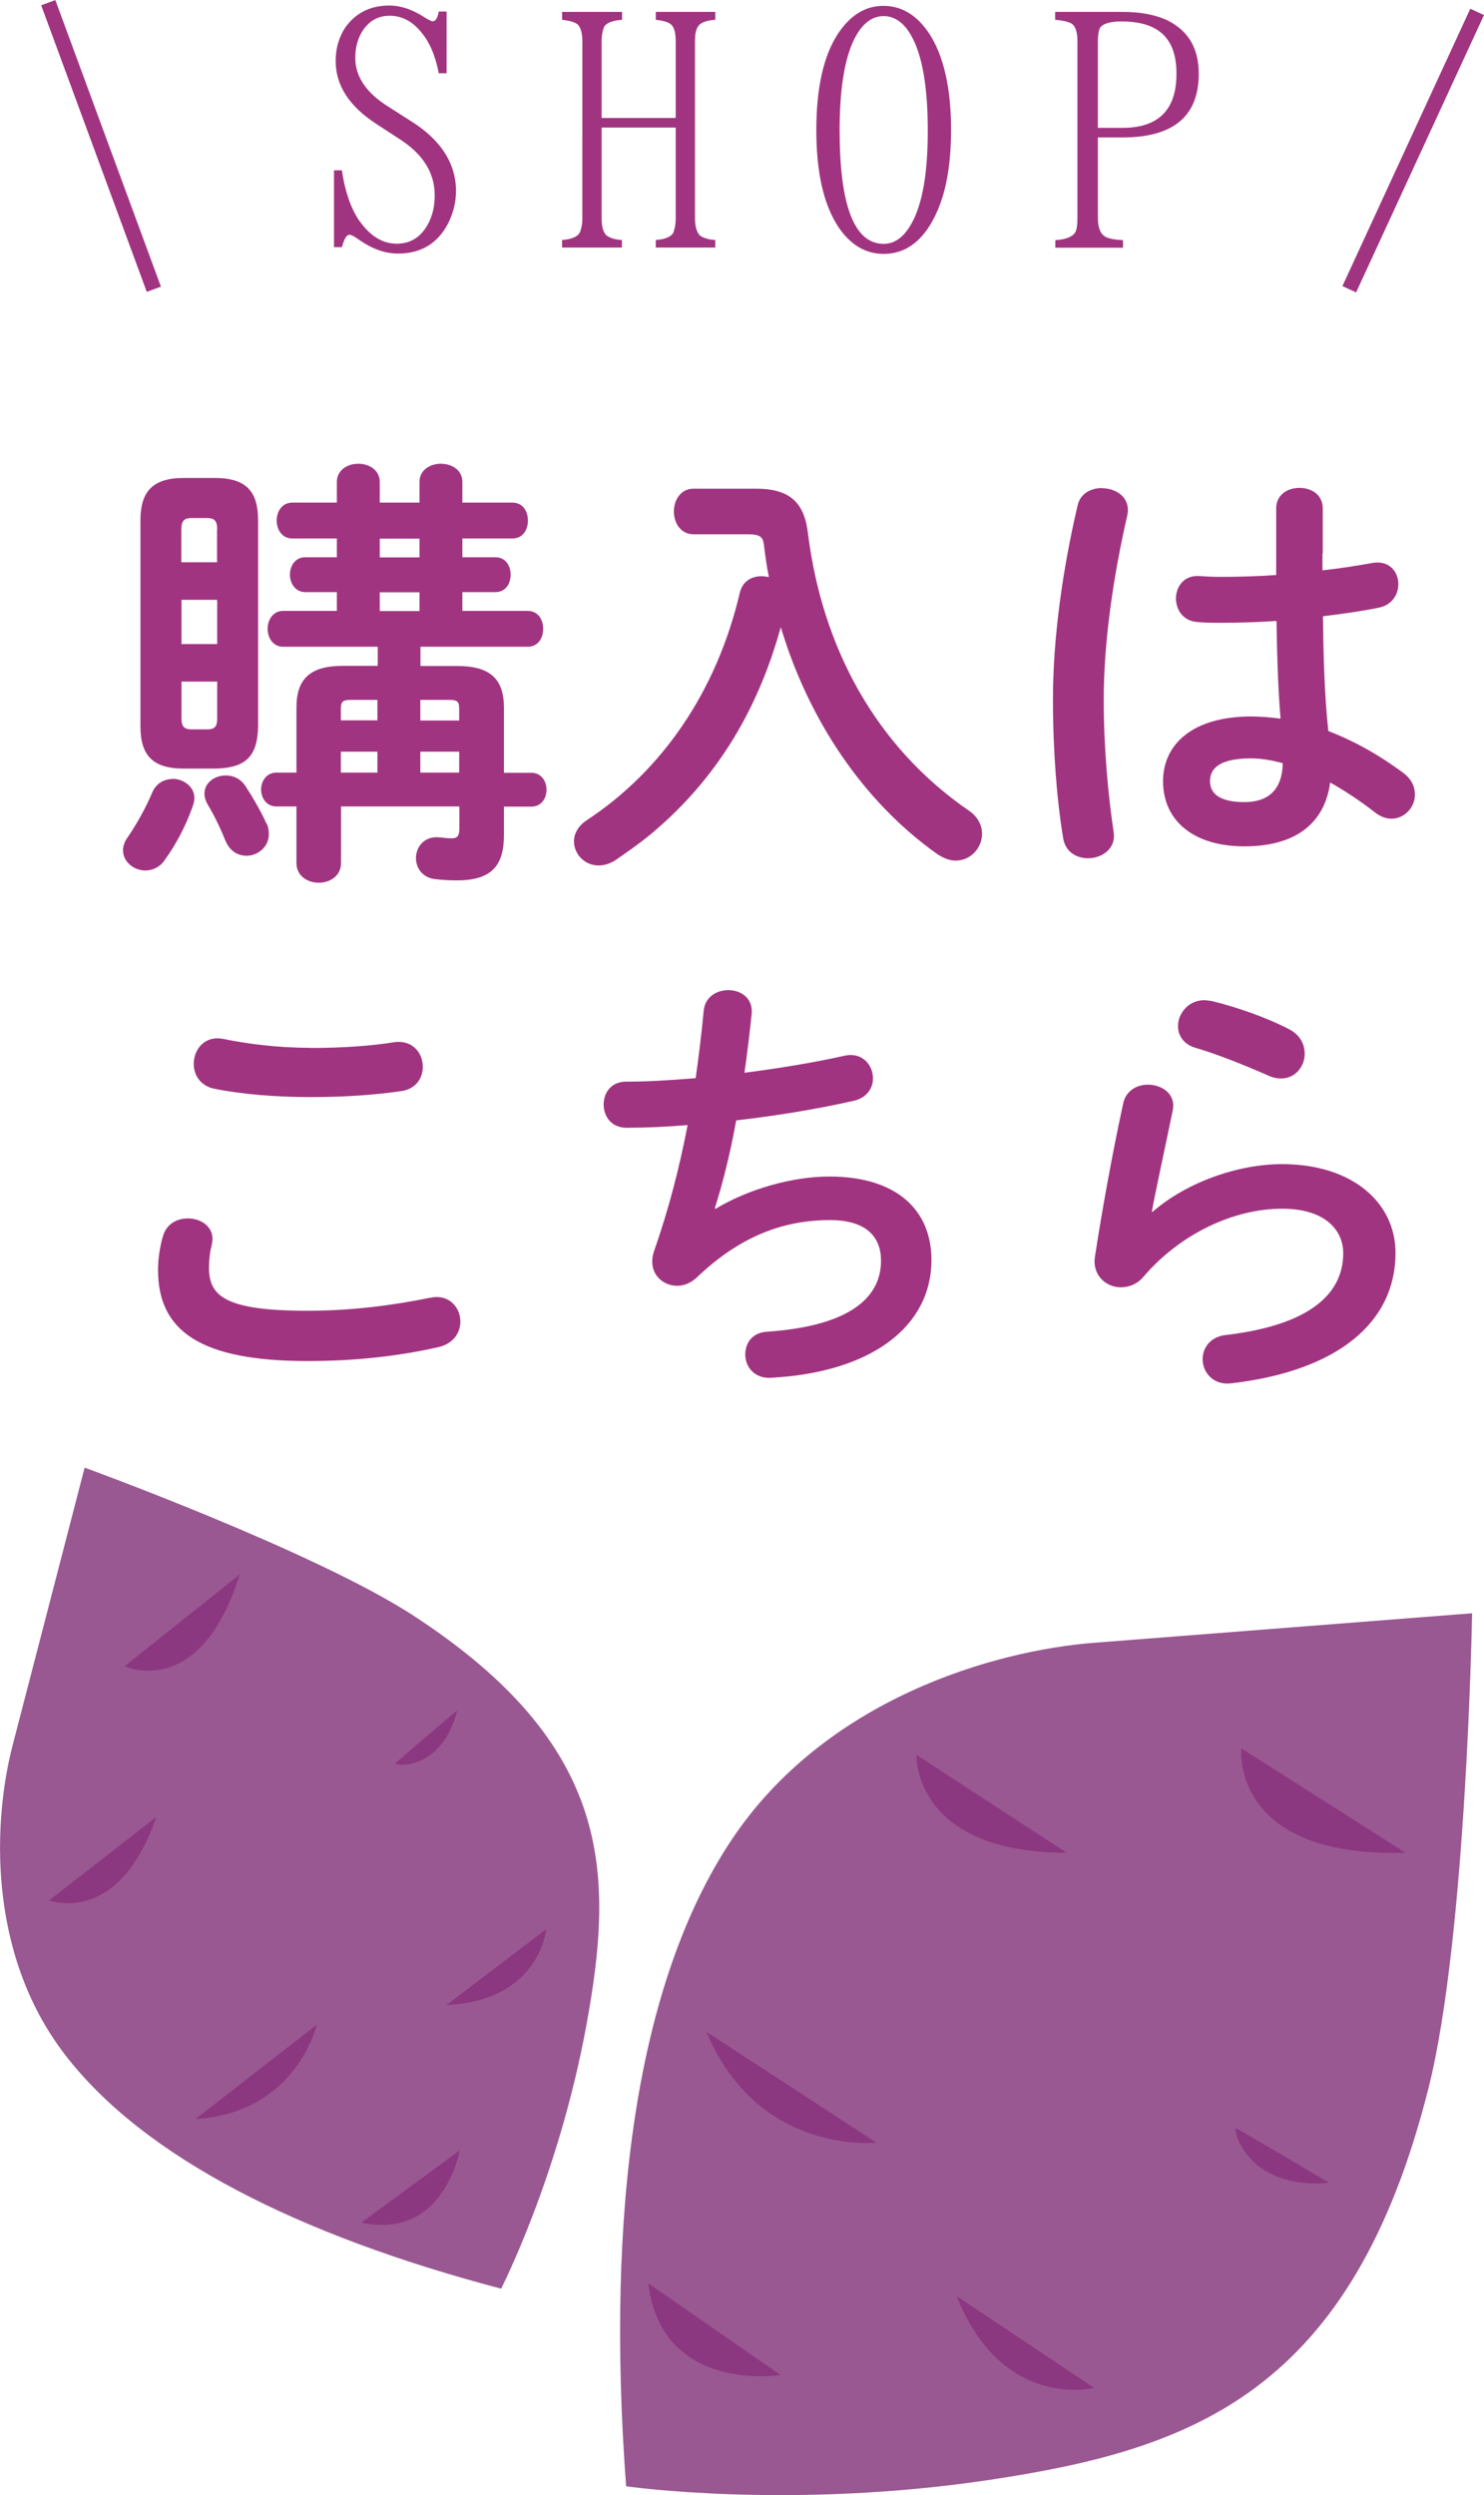
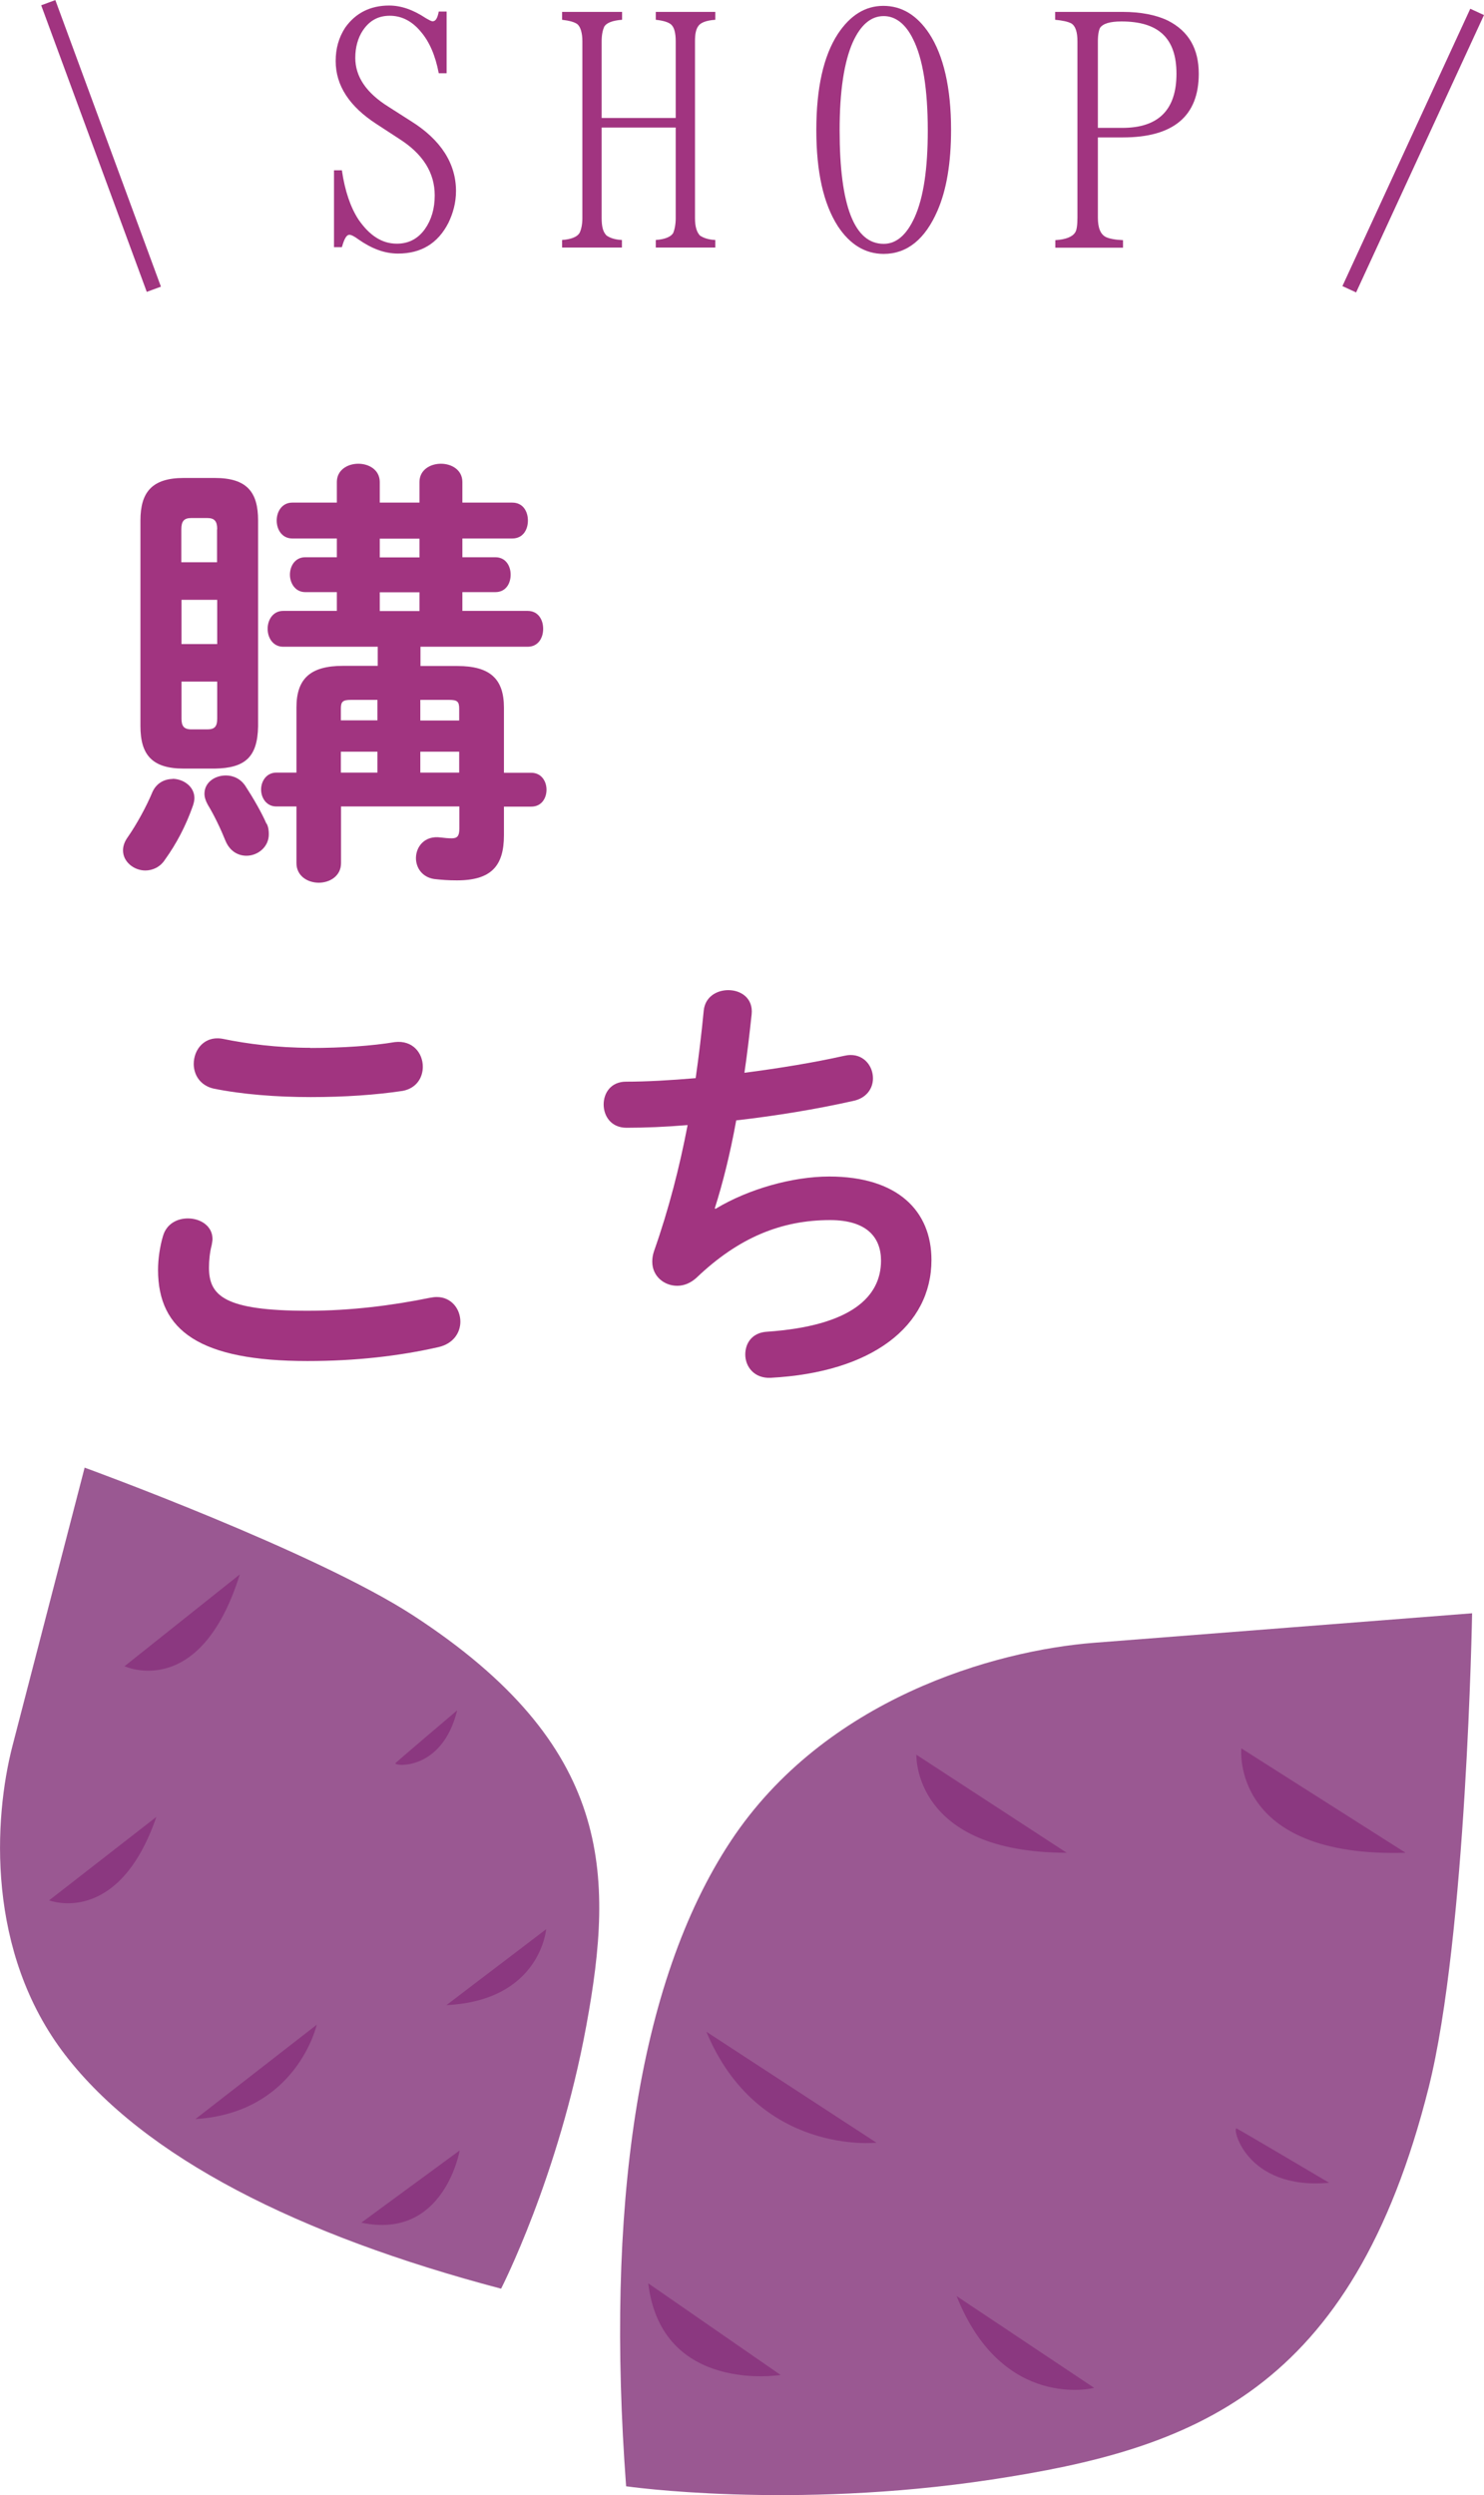
<svg xmlns="http://www.w3.org/2000/svg" id="_レイヤー_2" data-name="レイヤー 2" viewBox="0 0 88.55 148.87">
  <defs>
    <style>
      .cls-1 {
        fill: #9a5892;
      }

      .cls-2 {
        fill: #a13480;
      }

      .cls-3 {
        fill: #8b3880;
      }

      .cls-4 {
        fill: none;
        stroke: #a13480;
        stroke-miterlimit: 10;
        stroke-width: .9px;
      }
    </style>
  </defs>
  <g id="_レイヤー_1-2" data-name="レイヤー 1">
    <path class="cls-1" d="M37.36,148.35s9.8,1.42,21.81-.4c12.01-1.82,21.51-5.19,26.08-23.4,2.26-9.02,2.59-28.29,2.59-28.29,0,0-16.62,1.3-22.55,1.76s-16.07,3.33-21.69,11.84c-5.62,8.51-7.46,22.07-6.24,38.49Z" />
    <path class="cls-3" d="M38.68,136.24l7.9,5.47s-7.1,1.15-7.9-5.47Z" />
    <path class="cls-3" d="M57.08,137l8.21,5.48s-5.47,1.4-8.21-5.48Z" />
    <path class="cls-3" d="M42.15,121.23l10.15,6.62s-7.07.78-10.15-6.62Z" />
    <path class="cls-3" d="M63.65,110.55l-8.97-5.85s-.23,5.85,8.97,5.85Z" />
    <path class="cls-3" d="M83.87,110.55l-9.8-6.23s-.68,6.54,9.8,6.23Z" />
    <path class="cls-3" d="M79.31,130.24s-5.22-3.09-5.52-3.24.51,3.7,5.52,3.24Z" />
    <path class="cls-1" d="M29.9,136.56s3.43-6.67,5.09-15.72c1.66-9.05,1.59-16.68-10.32-24.44-5.9-3.84-19.62-8.83-19.62-8.83,0,0-3.17,12.22-4.3,16.58s-1.58,12.32,3.13,18.45c4.71,6.13,13.96,10.78,26.02,13.96Z" />
    <path class="cls-3" d="M21.56,132.62l5.87-4.31s-.93,5.37-5.87,4.31Z" />
    <path class="cls-3" d="M26.64,119.64l5.95-4.53s-.35,4.26-5.95,4.53Z" />
    <path class="cls-3" d="M11.66,126.44l7.24-5.63s-1.18,5.25-7.24,5.63Z" />
    <path class="cls-3" d="M9.33,108.41l-6.4,4.98s4.13,1.61,6.4-4.98Z" />
    <path class="cls-3" d="M14.31,93.94l-6.88,5.48s4.51,2.1,6.88-5.48Z" />
    <path class="cls-3" d="M27.28,102.05s-3.5,2.97-3.68,3.15,2.77.55,3.68-3.15Z" />
    <path class="cls-2" d="M10.29,46.47c.64,0,1.31.45,1.31,1.15,0,.13-.03.27-.08.43-.43,1.23-.99,2.29-1.68,3.25-.29.45-.75.64-1.17.64-.67,0-1.33-.51-1.33-1.2,0-.24.08-.51.29-.8.48-.69,1.07-1.73,1.47-2.69.24-.53.72-.77,1.2-.77ZM10.96,45.86c-1.89,0-2.58-.83-2.58-2.53v-12.28c0-1.68.69-2.53,2.58-2.53h1.86c1.92,0,2.58.85,2.58,2.53v12.28c-.03,1.84-.77,2.5-2.58,2.53h-1.86ZM12.96,31.58c0-.48-.16-.67-.59-.67h-.96c-.43,0-.59.19-.59.67v1.97h2.13v-1.97ZM10.83,38.43h2.13v-2.64h-2.13v2.64ZM12.37,43.52c.43,0,.59-.16.59-.64v-2.21h-2.13v2.21c0,.43.13.64.59.64h.96ZM15.91,49.14c.11.21.13.43.13.64,0,.77-.67,1.28-1.33,1.28-.51,0-.99-.27-1.25-.88-.29-.72-.67-1.52-1.07-2.18-.13-.24-.19-.45-.19-.64,0-.67.61-1.09,1.28-1.09.43,0,.88.19,1.17.64.45.69.96,1.57,1.25,2.24ZM22.52,38.59h-5.62c-.61,0-.93-.53-.93-1.07s.32-1.07.93-1.07h3.2v-1.12h-1.89c-.59,0-.91-.53-.91-1.04,0-.53.32-1.04.91-1.04h1.89v-1.12h-2.66c-.61,0-.93-.53-.93-1.07s.32-1.07.93-1.07h2.66v-1.23c0-.72.64-1.09,1.28-1.09s1.28.37,1.28,1.09v1.23h2.37v-1.23c0-.72.64-1.09,1.28-1.09s1.28.37,1.28,1.09v1.23h2.98c.64,0,.93.53.93,1.07s-.29,1.07-.93,1.07h-2.98v1.12h1.97c.61,0,.91.51.91,1.04s-.29,1.04-.91,1.04h-1.97v1.12h3.89c.64,0,.93.53.93,1.07s-.29,1.07-.93,1.07h-6.39v1.15h2.21c1.92,0,2.77.75,2.77,2.48v3.89h1.63c.61,0,.91.51.91,1.01s-.29,1.01-.91,1.01h-1.63v1.71c0,1.84-.77,2.69-2.8,2.69-.53,0-.91-.03-1.36-.08-.72-.11-1.09-.67-1.09-1.25,0-.67.51-1.36,1.47-1.23.24.03.43.05.67.05.32,0,.45-.13.45-.59v-1.31h-7.06v3.38c0,.77-.67,1.17-1.33,1.17s-1.33-.4-1.33-1.17v-3.38h-1.2c-.59,0-.91-.51-.91-1.01s.32-1.01.91-1.01h1.2v-3.89c0-1.73.85-2.48,2.77-2.48h2.08v-1.15ZM22.52,41.76h-1.57c-.51,0-.61.11-.61.53v.69h2.18v-1.23ZM22.52,44.85h-2.18v1.25h2.18v-1.25ZM22.66,33.26h2.37v-1.12h-2.37v1.12ZM22.66,36.46h2.37v-1.12h-2.37v1.12ZM27.4,42.98v-.69c0-.43-.11-.53-.61-.53h-1.71v1.23h2.32ZM27.4,46.1v-1.25h-2.32v1.25h2.32Z" />
-     <path class="cls-2" d="M45.12,29.16c2.1,0,2.88.91,3.09,2.66.85,6.82,4.05,12.73,9.59,16.54.56.37.8.91.8,1.39,0,.83-.67,1.6-1.57,1.6-.35,0-.72-.13-1.12-.4-4.42-3.14-7.67-8.02-9.32-13.53-.56,2.02-1.31,3.94-2.32,5.78-1.28,2.32-2.96,4.42-4.98,6.18-.8.72-1.68,1.33-2.56,1.94-.37.24-.72.32-1.01.32-.85,0-1.47-.69-1.47-1.44,0-.45.24-.91.75-1.25,4.5-2.96,7.75-7.67,9.14-13.56.16-.72.72-1.01,1.31-1.01.13,0,.29.03.43.05-.13-.61-.21-1.23-.29-1.86-.05-.53-.21-.69-.99-.69h-3.22c-.77,0-1.17-.69-1.17-1.36s.4-1.36,1.17-1.36h3.76Z" />
-     <path class="cls-2" d="M65.75,29.13c.85,0,1.73.56,1.52,1.6-.85,3.7-1.41,7.59-1.41,11,0,2.96.27,5.78.59,7.91.16.99-.69,1.57-1.52,1.57-.69,0-1.36-.37-1.49-1.2-.37-2.21-.61-5.12-.61-8.31,0-3.57.56-7.65,1.47-11.54.16-.72.8-1.04,1.47-1.04ZM78.91,33.02v1.01c1.04-.11,2.02-.27,2.93-.43,1.04-.21,1.6.51,1.6,1.25,0,.61-.37,1.25-1.17,1.41-1.04.21-2.18.37-3.33.51.03,2.29.08,4.58.32,6.85,1.47.56,2.98,1.39,4.45,2.48.51.37.72.85.72,1.31,0,.75-.61,1.44-1.41,1.44-.32,0-.67-.13-1.01-.4-.88-.69-1.79-1.28-2.64-1.76-.29,2.21-1.81,3.81-5.12,3.81-2.98,0-4.85-1.49-4.85-3.89,0-2.21,1.78-3.86,5.25-3.86.56,0,1.15.05,1.76.13-.16-1.95-.21-3.89-.24-5.83-1.15.08-2.26.11-3.3.11-.53,0-1.01,0-1.47-.05-.83-.08-1.23-.75-1.23-1.41s.45-1.39,1.39-1.33c.4.03.83.05,1.31.05,1.04,0,2.13-.03,3.28-.11v-3.97c0-.83.69-1.23,1.39-1.23s1.39.4,1.39,1.23v2.69ZM76.54,45.54c-.69-.19-1.33-.29-1.89-.29-1.86,0-2.45.59-2.45,1.36,0,.83.72,1.25,2.05,1.25s2.26-.64,2.29-2.32Z" />
    <path class="cls-2" d="M9.43,75.77c0-.64.11-1.39.29-2,.21-.75.85-1.07,1.49-1.07.75,0,1.47.45,1.47,1.23,0,.11-.03.24-.05.37-.11.4-.16.93-.16,1.33,0,1.68.91,2.58,5.89,2.58,2.58,0,5.06-.32,7.27-.77.16-.03.29-.05.43-.05.88,0,1.41.72,1.41,1.47,0,.64-.4,1.31-1.31,1.52-2.34.53-4.93.83-7.81.83-6.42,0-8.92-1.81-8.92-5.44ZM18.51,62.53c1.94,0,3.73-.13,5.04-.35,1.09-.13,1.68.67,1.68,1.47,0,.64-.37,1.28-1.2,1.44-1.6.24-3.46.37-5.49.37s-4.1-.16-5.81-.51c-.8-.19-1.17-.83-1.17-1.47,0-.85.64-1.71,1.76-1.49,1.41.29,3.22.53,5.2.53Z" />
    <path class="cls-2" d="M42.71,72.12c1.94-1.17,4.58-1.92,6.77-1.92,4.08,0,6.1,2.05,6.1,4.98,0,3.94-3.54,6.71-9.59,7.03-.99.05-1.52-.67-1.52-1.39,0-.67.4-1.31,1.31-1.36,5.01-.35,6.79-2.08,6.79-4.24,0-1.39-.85-2.42-3.04-2.42-2.9,0-5.46,1.04-7.97,3.44-.35.32-.75.48-1.15.48-.77,0-1.49-.56-1.49-1.44,0-.21.03-.4.11-.64.88-2.5,1.52-5.01,2-7.51-1.31.11-2.53.16-3.65.16-.91,0-1.36-.69-1.36-1.39s.45-1.36,1.33-1.36c1.23,0,2.64-.08,4.16-.21.19-1.33.35-2.66.48-4.02.08-.83.77-1.23,1.47-1.23.75,0,1.49.48,1.39,1.44-.13,1.23-.27,2.4-.43,3.49,2.08-.27,4.16-.61,5.94-1.01.13-.03.27-.05.4-.05.83,0,1.33.69,1.33,1.39,0,.59-.37,1.2-1.23,1.36-2.13.48-4.56.88-6.93,1.15-.37,2.05-.83,3.84-1.28,5.25l.05.03Z" />
-     <path class="cls-2" d="M68.77,72.31c2.02-1.76,5.09-2.85,7.73-2.85,4.18,0,6.77,2.29,6.77,5.3,0,4.1-3.38,7.03-9.8,7.78-1.09.13-1.71-.67-1.71-1.44,0-.67.45-1.33,1.36-1.44,5.22-.61,7.03-2.58,7.03-4.88,0-1.39-1.09-2.66-3.65-2.66-2.82,0-6.02,1.44-8.26,4.05-.37.45-.88.64-1.36.64-.88,0-1.73-.72-1.54-1.86.4-2.61,1.01-6.02,1.68-9.11.16-.77.83-1.12,1.47-1.12.85,0,1.68.56,1.49,1.52-.51,2.48-.96,4.5-1.25,6.05l.05.03ZM76.92,61.41c.67.35.93.91.93,1.47,0,.75-.56,1.47-1.41,1.47-.24,0-.51-.05-.8-.19-1.39-.61-3.06-1.28-4.34-1.65-.69-.21-1.01-.75-1.01-1.28,0-.75.61-1.55,1.57-1.55.13,0,.29.03.45.05,1.44.35,3.22.96,4.61,1.68Z" />
    <path class="cls-2" d="M19.93,10.16h.47c.18,1.24.52,2.22.99,2.94.65.94,1.39,1.44,2.29,1.44.7,0,1.26-.29,1.68-.88.38-.54.58-1.21.58-2,0-1.35-.7-2.47-2.11-3.37l-1.35-.88c-1.64-1.06-2.45-2.31-2.45-3.77,0-.74.18-1.39.56-1.98.63-.9,1.53-1.33,2.63-1.33.74,0,1.46.27,2.2.76.2.11.31.18.4.18.18,0,.29-.2.36-.58h.47v3.68h-.47c-.2-1.06-.56-1.89-1.08-2.49-.54-.65-1.17-.94-1.84-.94s-1.19.27-1.59.85c-.31.45-.47,1.03-.47,1.66,0,1.12.65,2.09,1.98,2.92l1.33.85c1.8,1.12,2.7,2.54,2.7,4.18,0,.7-.18,1.33-.45,1.89-.63,1.24-1.64,1.84-3.01,1.84-.83,0-1.59-.31-2.34-.83-.27-.2-.45-.29-.56-.29-.18,0-.31.25-.45.74h-.47v-4.6Z" />
    <path class="cls-2" d="M33.55.71h3.57v.47c-.56.04-.92.18-1.06.4-.09.2-.16.47-.16.88v4.58h4.42V2.46c0-.49-.09-.85-.29-1.01-.16-.13-.45-.22-.9-.27v-.47h3.55v.47c-.56.04-.9.18-1.03.4-.13.2-.18.47-.18.88v10.56c0,.52.11.83.29,1.03.18.13.49.25.92.27v.45h-3.55v-.45c.54-.04.88-.18,1.03-.4.09-.2.16-.52.16-.9v-5.41h-4.42v5.41c0,.52.09.83.29,1.03.18.13.47.25.92.27v.45h-3.57v-.45c.54-.04.88-.18,1.03-.4.11-.2.18-.52.18-.9V2.46c0-.49-.11-.85-.29-1.01-.16-.13-.49-.22-.92-.27v-.47Z" />
    <path class="cls-2" d="M55.45,2.01c.85,1.3,1.3,3.23,1.3,5.73,0,1.98-.27,3.59-.81,4.83-.74,1.71-1.82,2.58-3.21,2.58-1.1,0-2.02-.56-2.74-1.66-.85-1.33-1.28-3.21-1.28-5.73s.43-4.42,1.28-5.73c.74-1.12,1.64-1.68,2.72-1.68s2,.54,2.74,1.66ZM50.89,2.51c-.52,1.17-.79,2.92-.79,5.26,0,4.51.88,6.78,2.63,6.78.76,0,1.37-.54,1.84-1.57.54-1.19.79-2.92.79-5.19,0-2.45-.29-4.29-.88-5.46-.45-.92-1.06-1.37-1.75-1.37-.76,0-1.37.52-1.84,1.55Z" />
    <path class="cls-2" d="M62.97.71h4.02c1.08,0,2,.18,2.7.52,1.24.63,1.84,1.68,1.84,3.17,0,2.52-1.5,3.8-4.54,3.8h-1.48v4.78c0,.63.16,1.01.49,1.17.2.09.54.16,1.01.18v.45h-4.04v-.45c.63-.04,1.03-.2,1.19-.47.09-.13.13-.45.13-.88V2.46c0-.54-.11-.9-.36-1.06-.2-.11-.54-.18-.97-.22v-.47ZM65.51,7.63h1.46c2.16,0,3.23-1.08,3.23-3.23s-1.1-3.12-3.28-3.12c-.7,0-1.1.13-1.28.38-.07.13-.13.4-.13.81v5.17Z" />
    <line class="cls-4" x1="9.18" y1="17.26" x2="2.88" y2=".16" />
    <line class="cls-4" x1="80.51" y1="17.26" x2="88.14" y2=".71" />
  </g>
</svg>